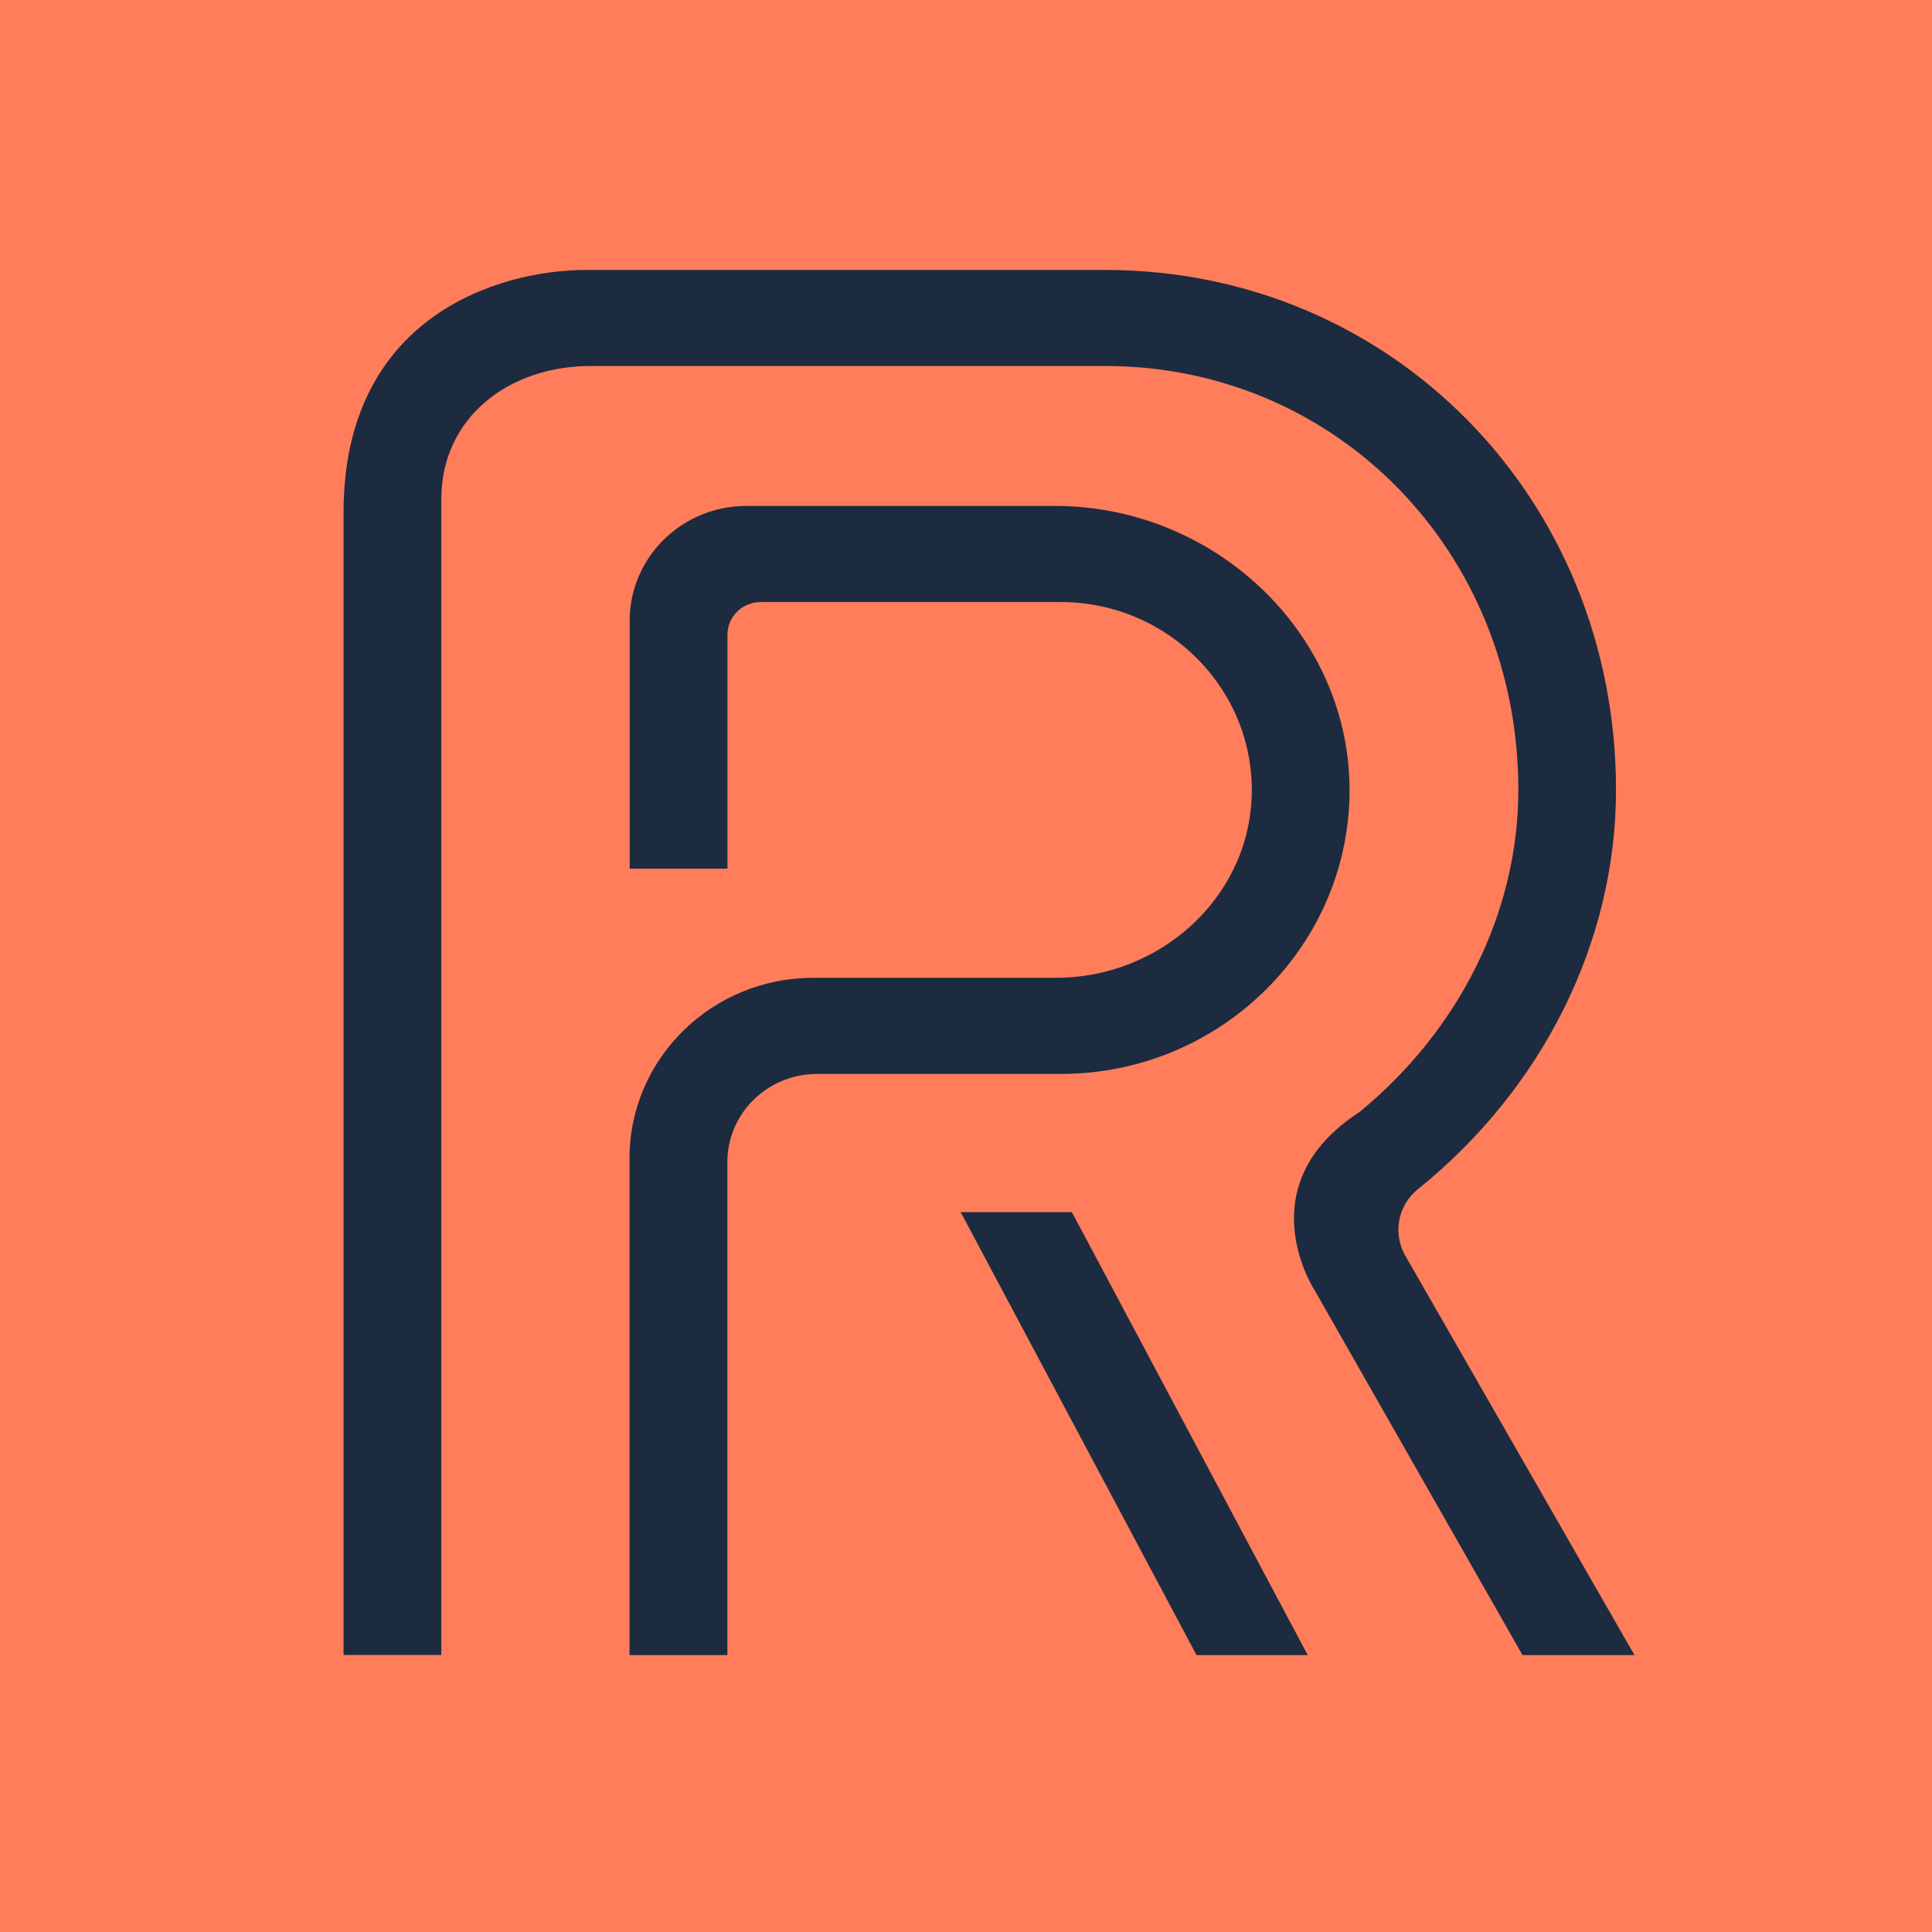
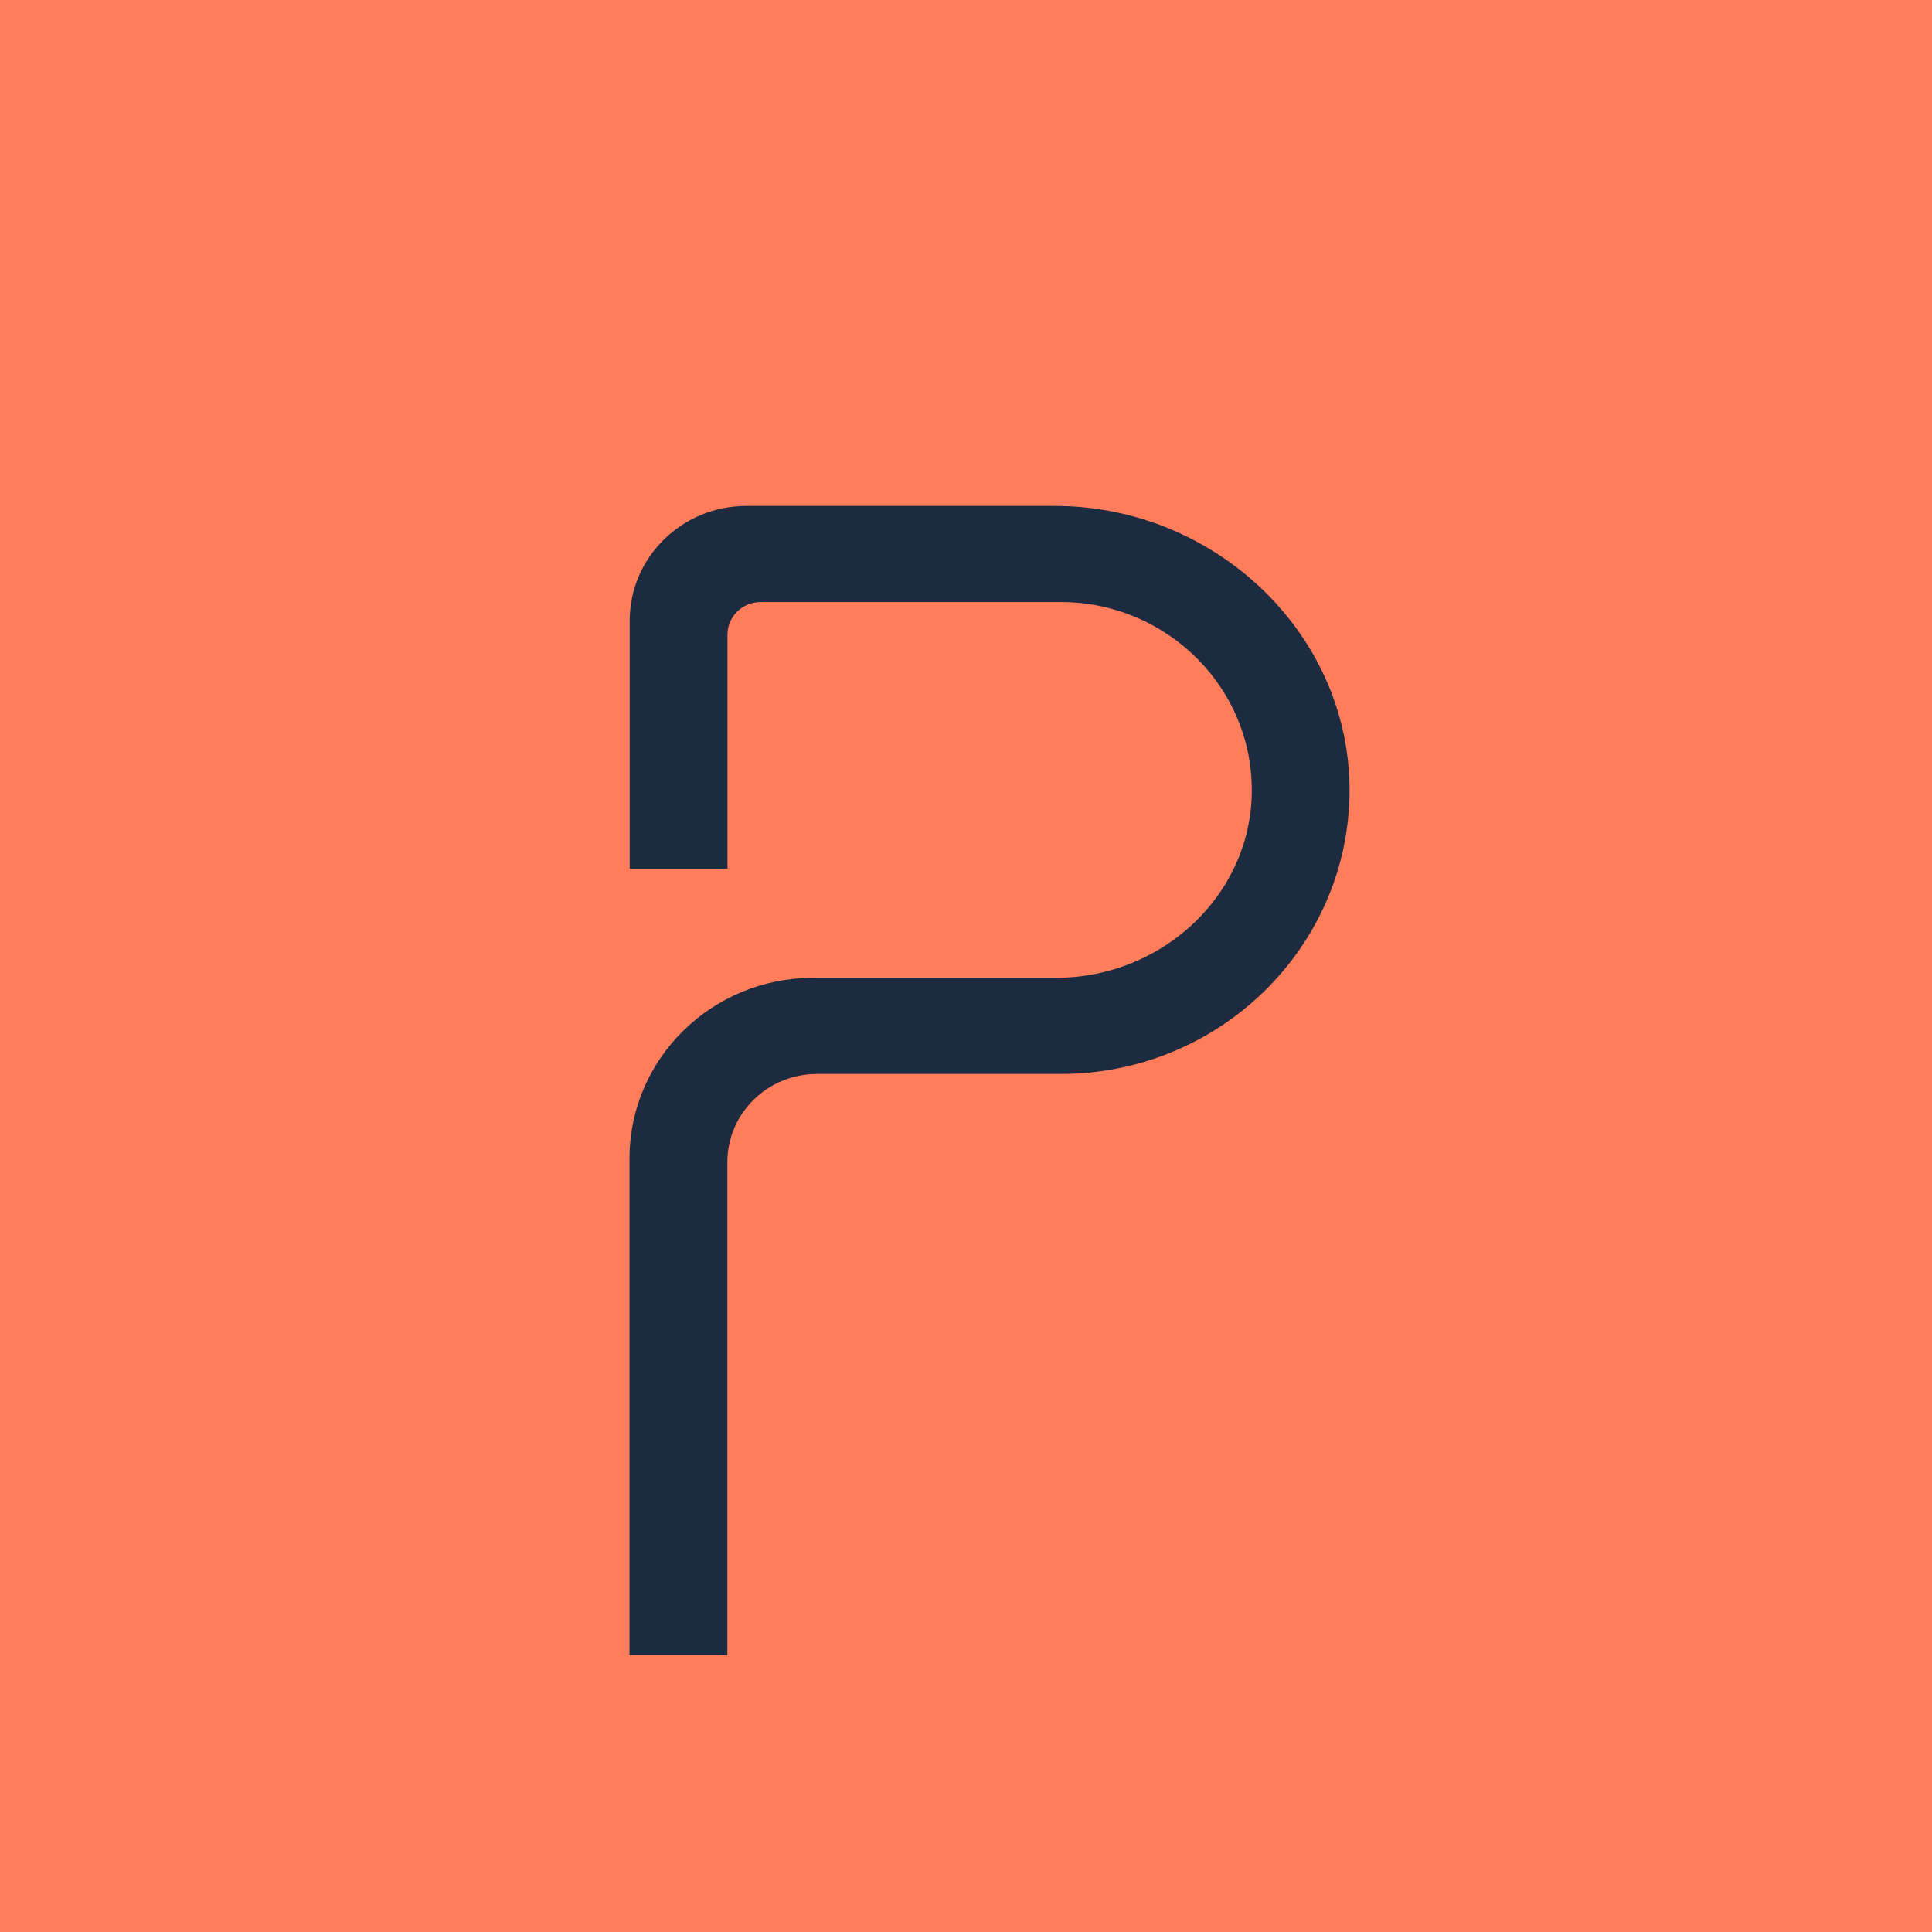
<svg xmlns="http://www.w3.org/2000/svg" width="256" height="256" viewBox="0 0 256 256" fill="none">
  <rect width="256" height="256" fill="#FF7D5A" />
  <path d="M96.368 219.306H83.414V153.483C83.414 140.287 94.305 129.566 107.738 129.566H139.919C153.622 129.566 165.323 119.111 165.851 105.637C166.391 91.475 154.837 79.776 140.558 79.776H100.788C98.357 79.776 96.392 81.708 96.392 84.099V115.102H83.439V82.239C83.439 73.848 90.364 67.039 98.897 67.039H139.784C161.198 67.039 179.173 84.267 178.817 105.323C178.461 125.775 161.431 142.303 140.545 142.303H108.253C101.697 142.303 96.38 147.531 96.38 153.978V219.306H96.356H96.368Z" fill="#1C2B40" />
-   <path d="M186.207 166.389C184.525 163.443 185.213 159.712 187.877 157.575C204.293 144.355 214.128 124.954 214.128 104.671C214.128 66.037 184.39 35.769 146.425 35.769H77.703C65.793 35.769 45.522 42.144 45.522 67.908V219.293H58.475V66.145C58.475 55.376 67.352 48.494 78.305 48.494H146.425C177.133 48.494 201.187 73.16 201.187 104.659C201.187 120.933 193.304 136.556 180.129 147.361C165.039 157.141 174.236 171.037 174.236 171.037L201.739 219.305H216.572L186.219 166.401L186.207 166.389Z" fill="#1C2B40" />
-   <path d="M142.031 160.618H127.297L158.545 219.306H173.279L142.031 160.618Z" fill="#1C2B40" />
</svg>